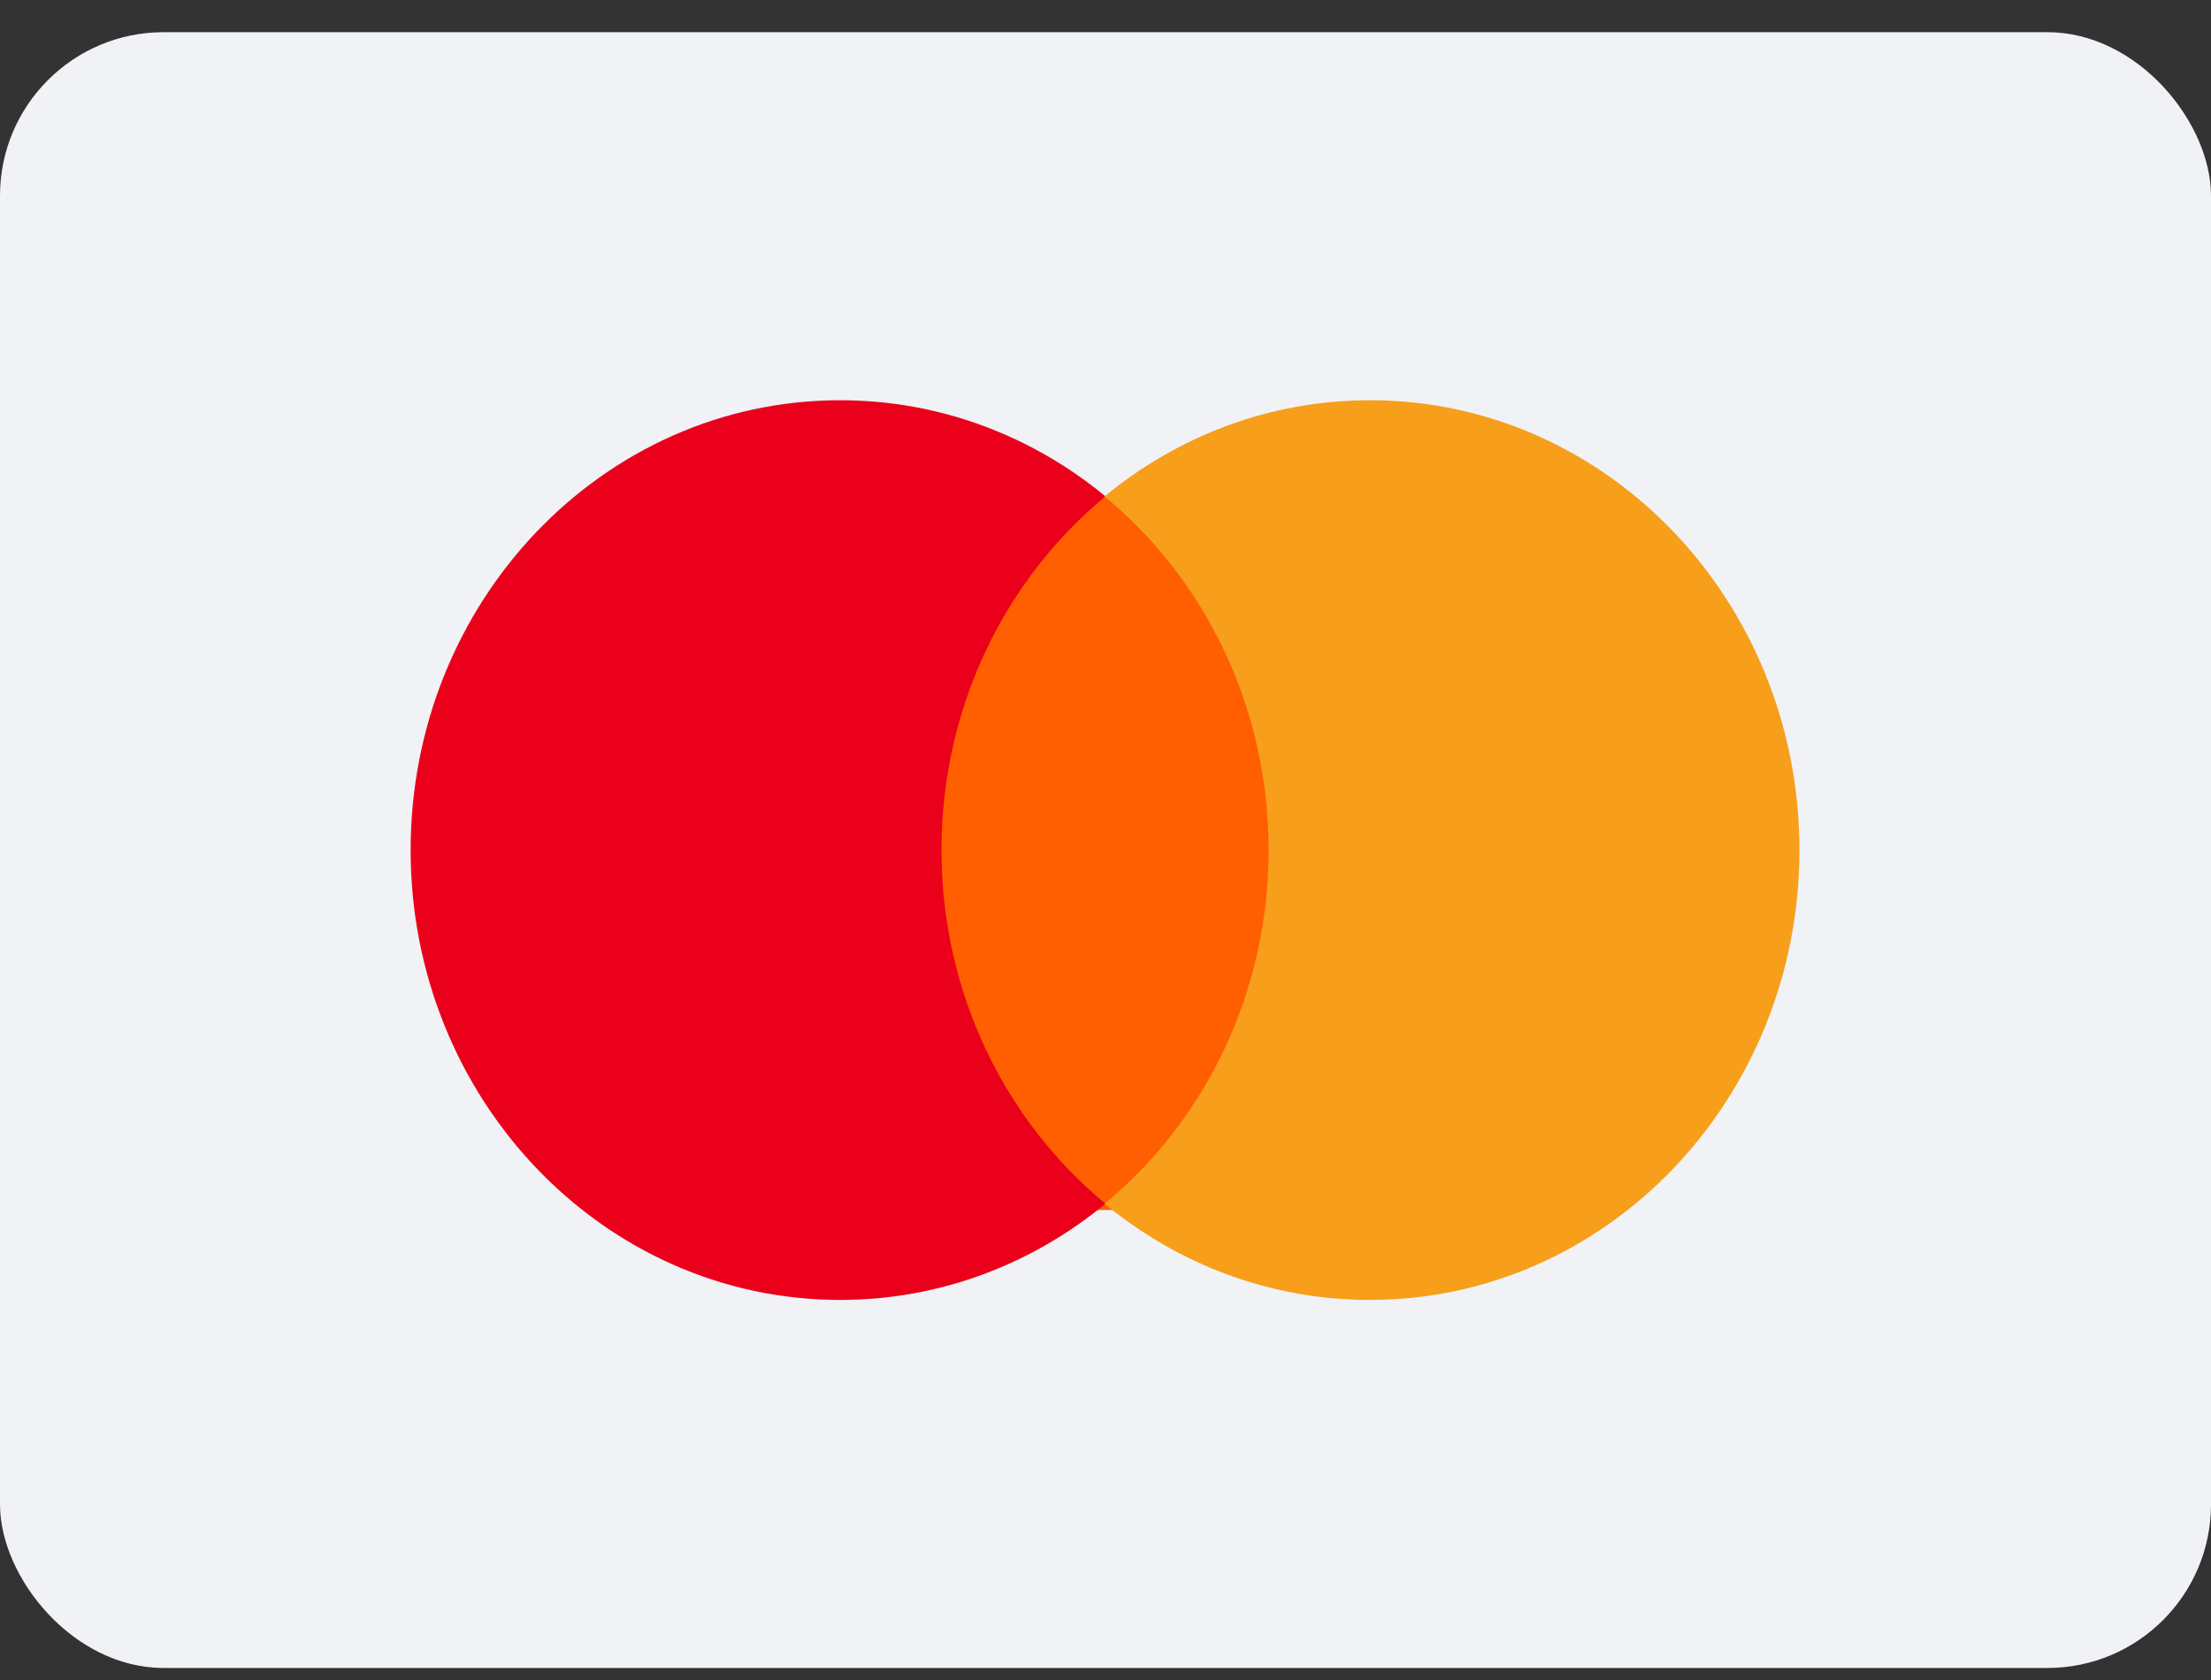
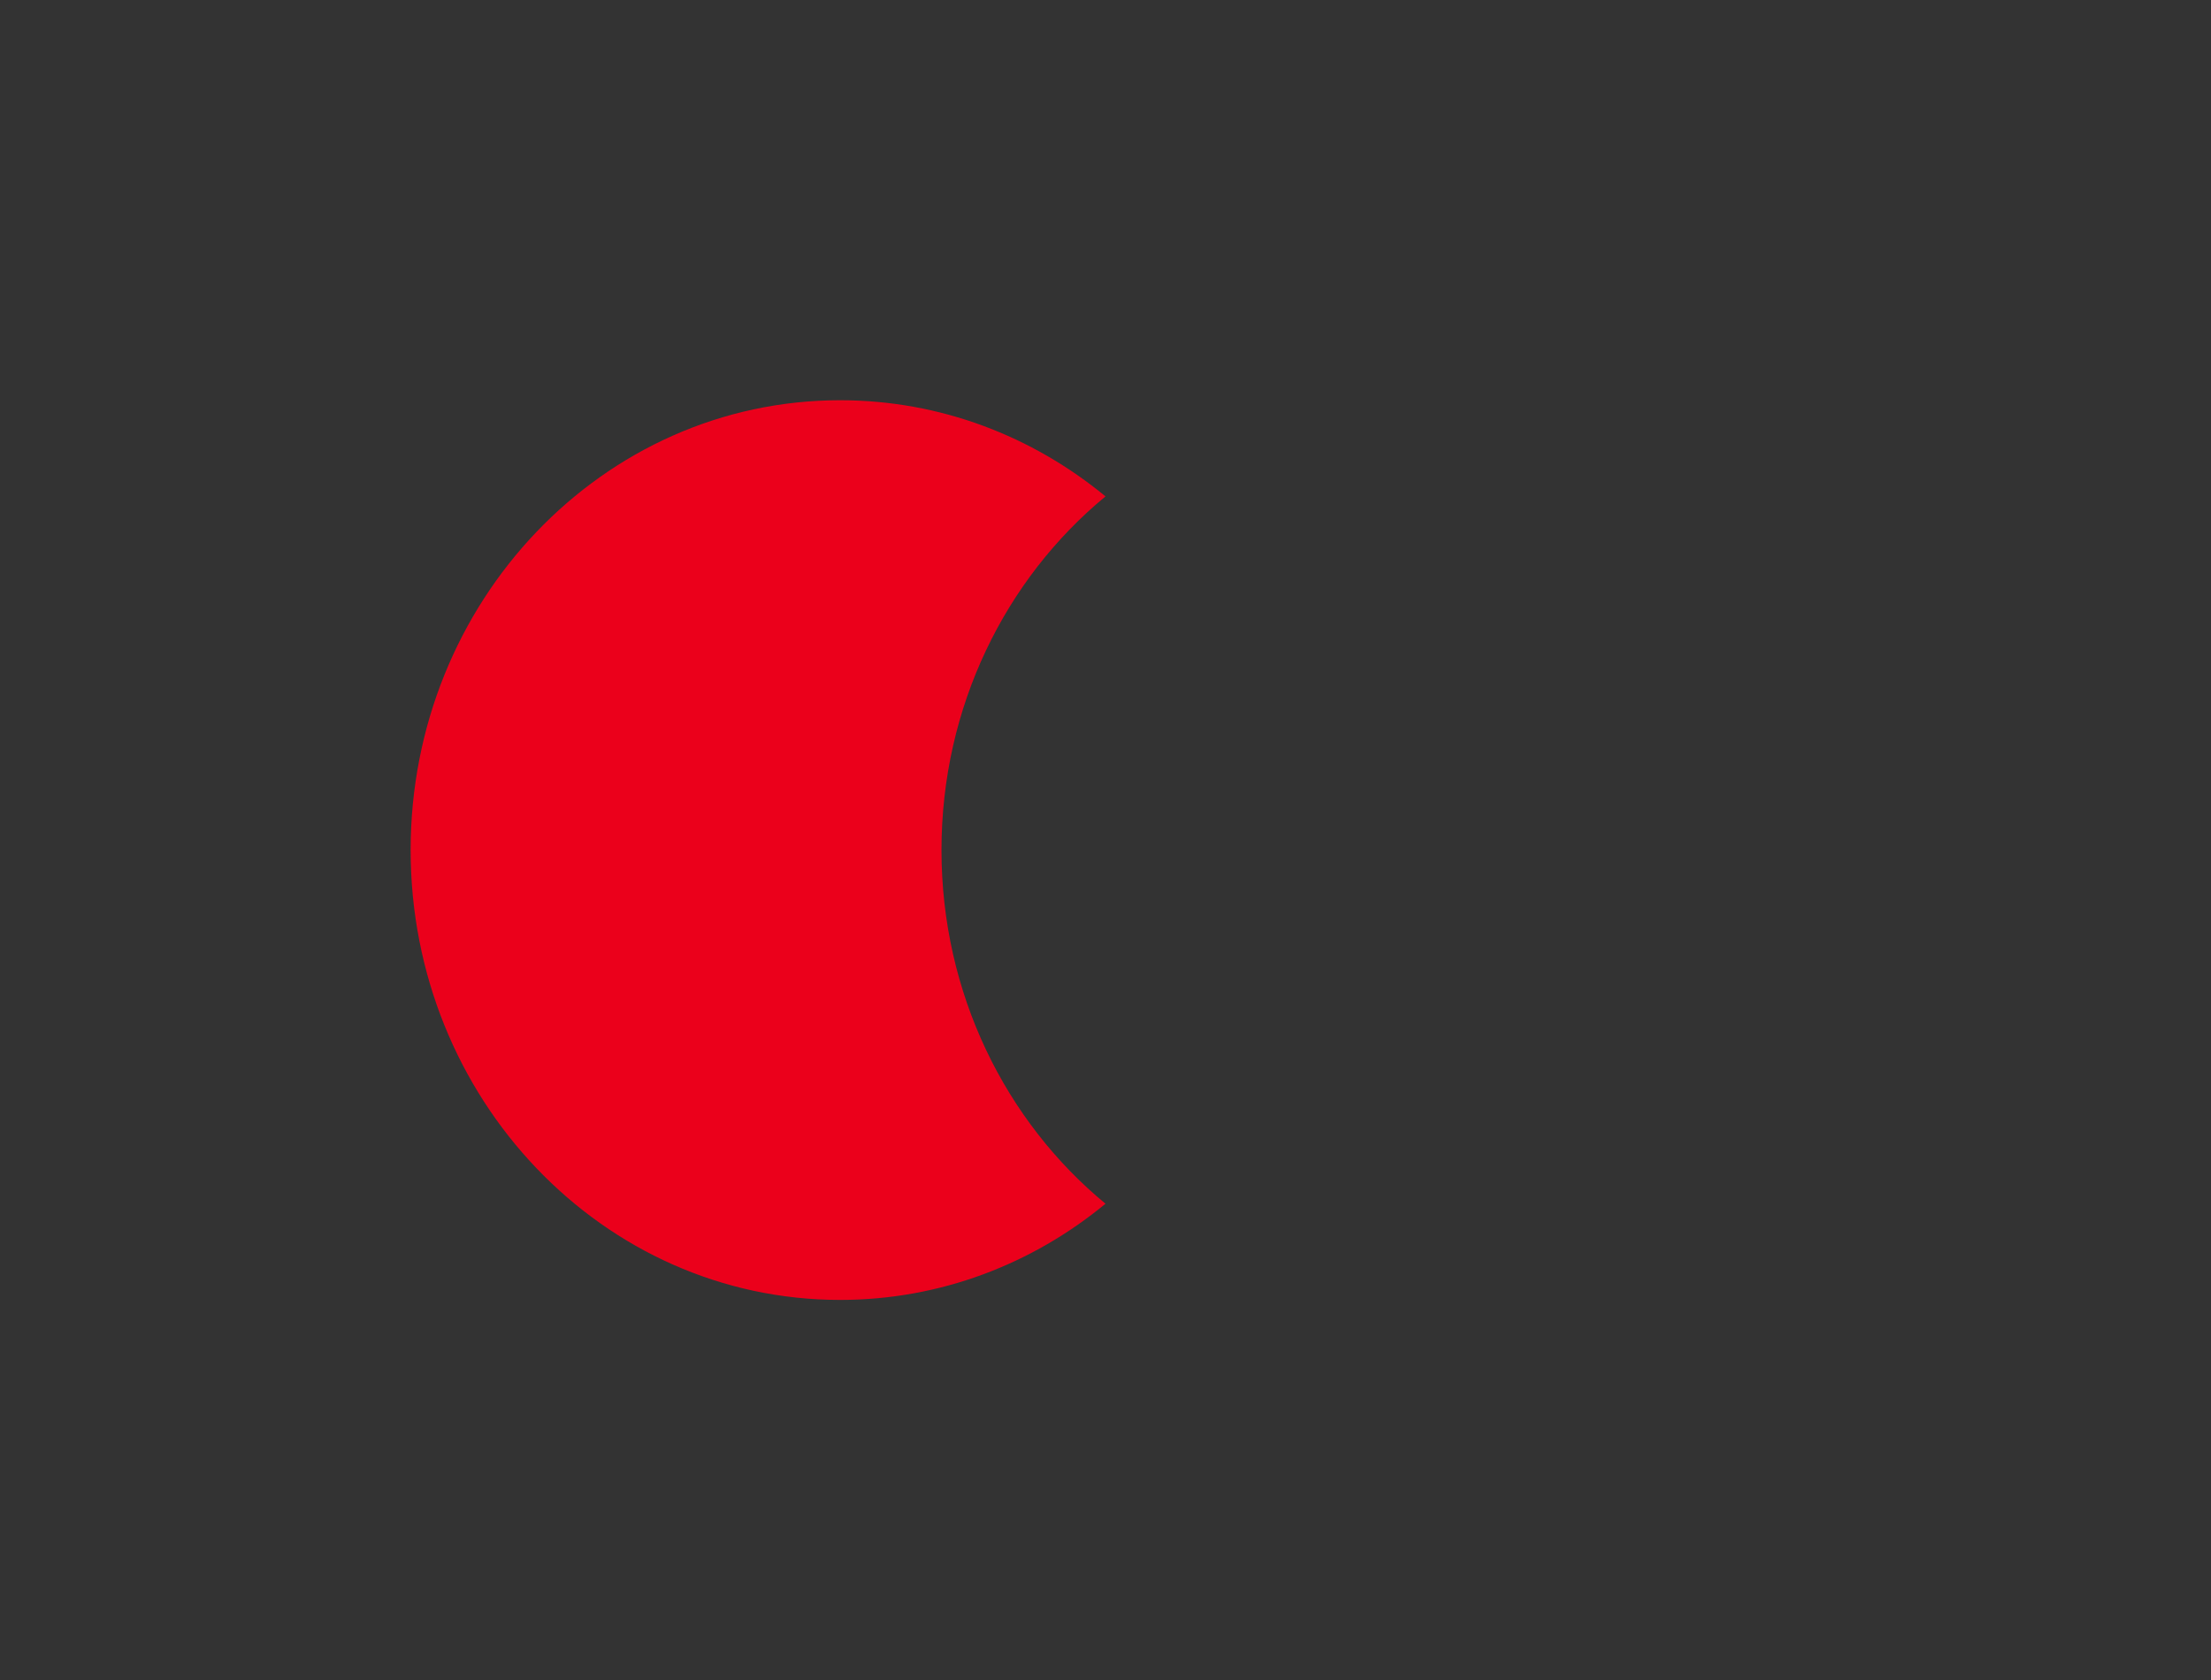
<svg xmlns="http://www.w3.org/2000/svg" width="50" height="38" viewBox="0 0 50 38" fill="none">
  <rect x="0" y="0" width="50" height="38" fill="#333333" stroke="none" />
-   <rect y="0.728" width="50" height="37" rx="3.7" fill="#F0F2F5" />
-   <path fill-rule="evenodd" clip-rule="evenodd" d="M20.735 27.369H29.221V11.245H20.735V27.369Z" fill="#FF5F00" />
  <path fill-rule="evenodd" clip-rule="evenodd" d="M21.291 19.228C21.291 15.982 22.741 13.092 25 11.228C23.348 9.866 21.264 9.053 18.998 9.053C13.634 9.053 9.286 13.608 9.286 19.228C9.286 24.847 13.634 29.403 18.998 29.403C21.264 29.403 23.348 28.59 25 27.227C22.741 25.364 21.291 22.473 21.291 19.228Z" fill="#EB001B" />
-   <path fill-rule="evenodd" clip-rule="evenodd" d="M40.693 19.227C40.693 24.848 36.345 29.403 30.981 29.403C28.715 29.403 26.631 28.59 24.979 27.227C27.238 25.364 28.688 22.473 28.688 19.227C28.688 15.982 27.238 13.091 24.979 11.228C26.631 9.866 28.715 9.053 30.981 9.053C36.345 9.053 40.693 13.608 40.693 19.227Z" fill="#F79E1B" />
</svg>